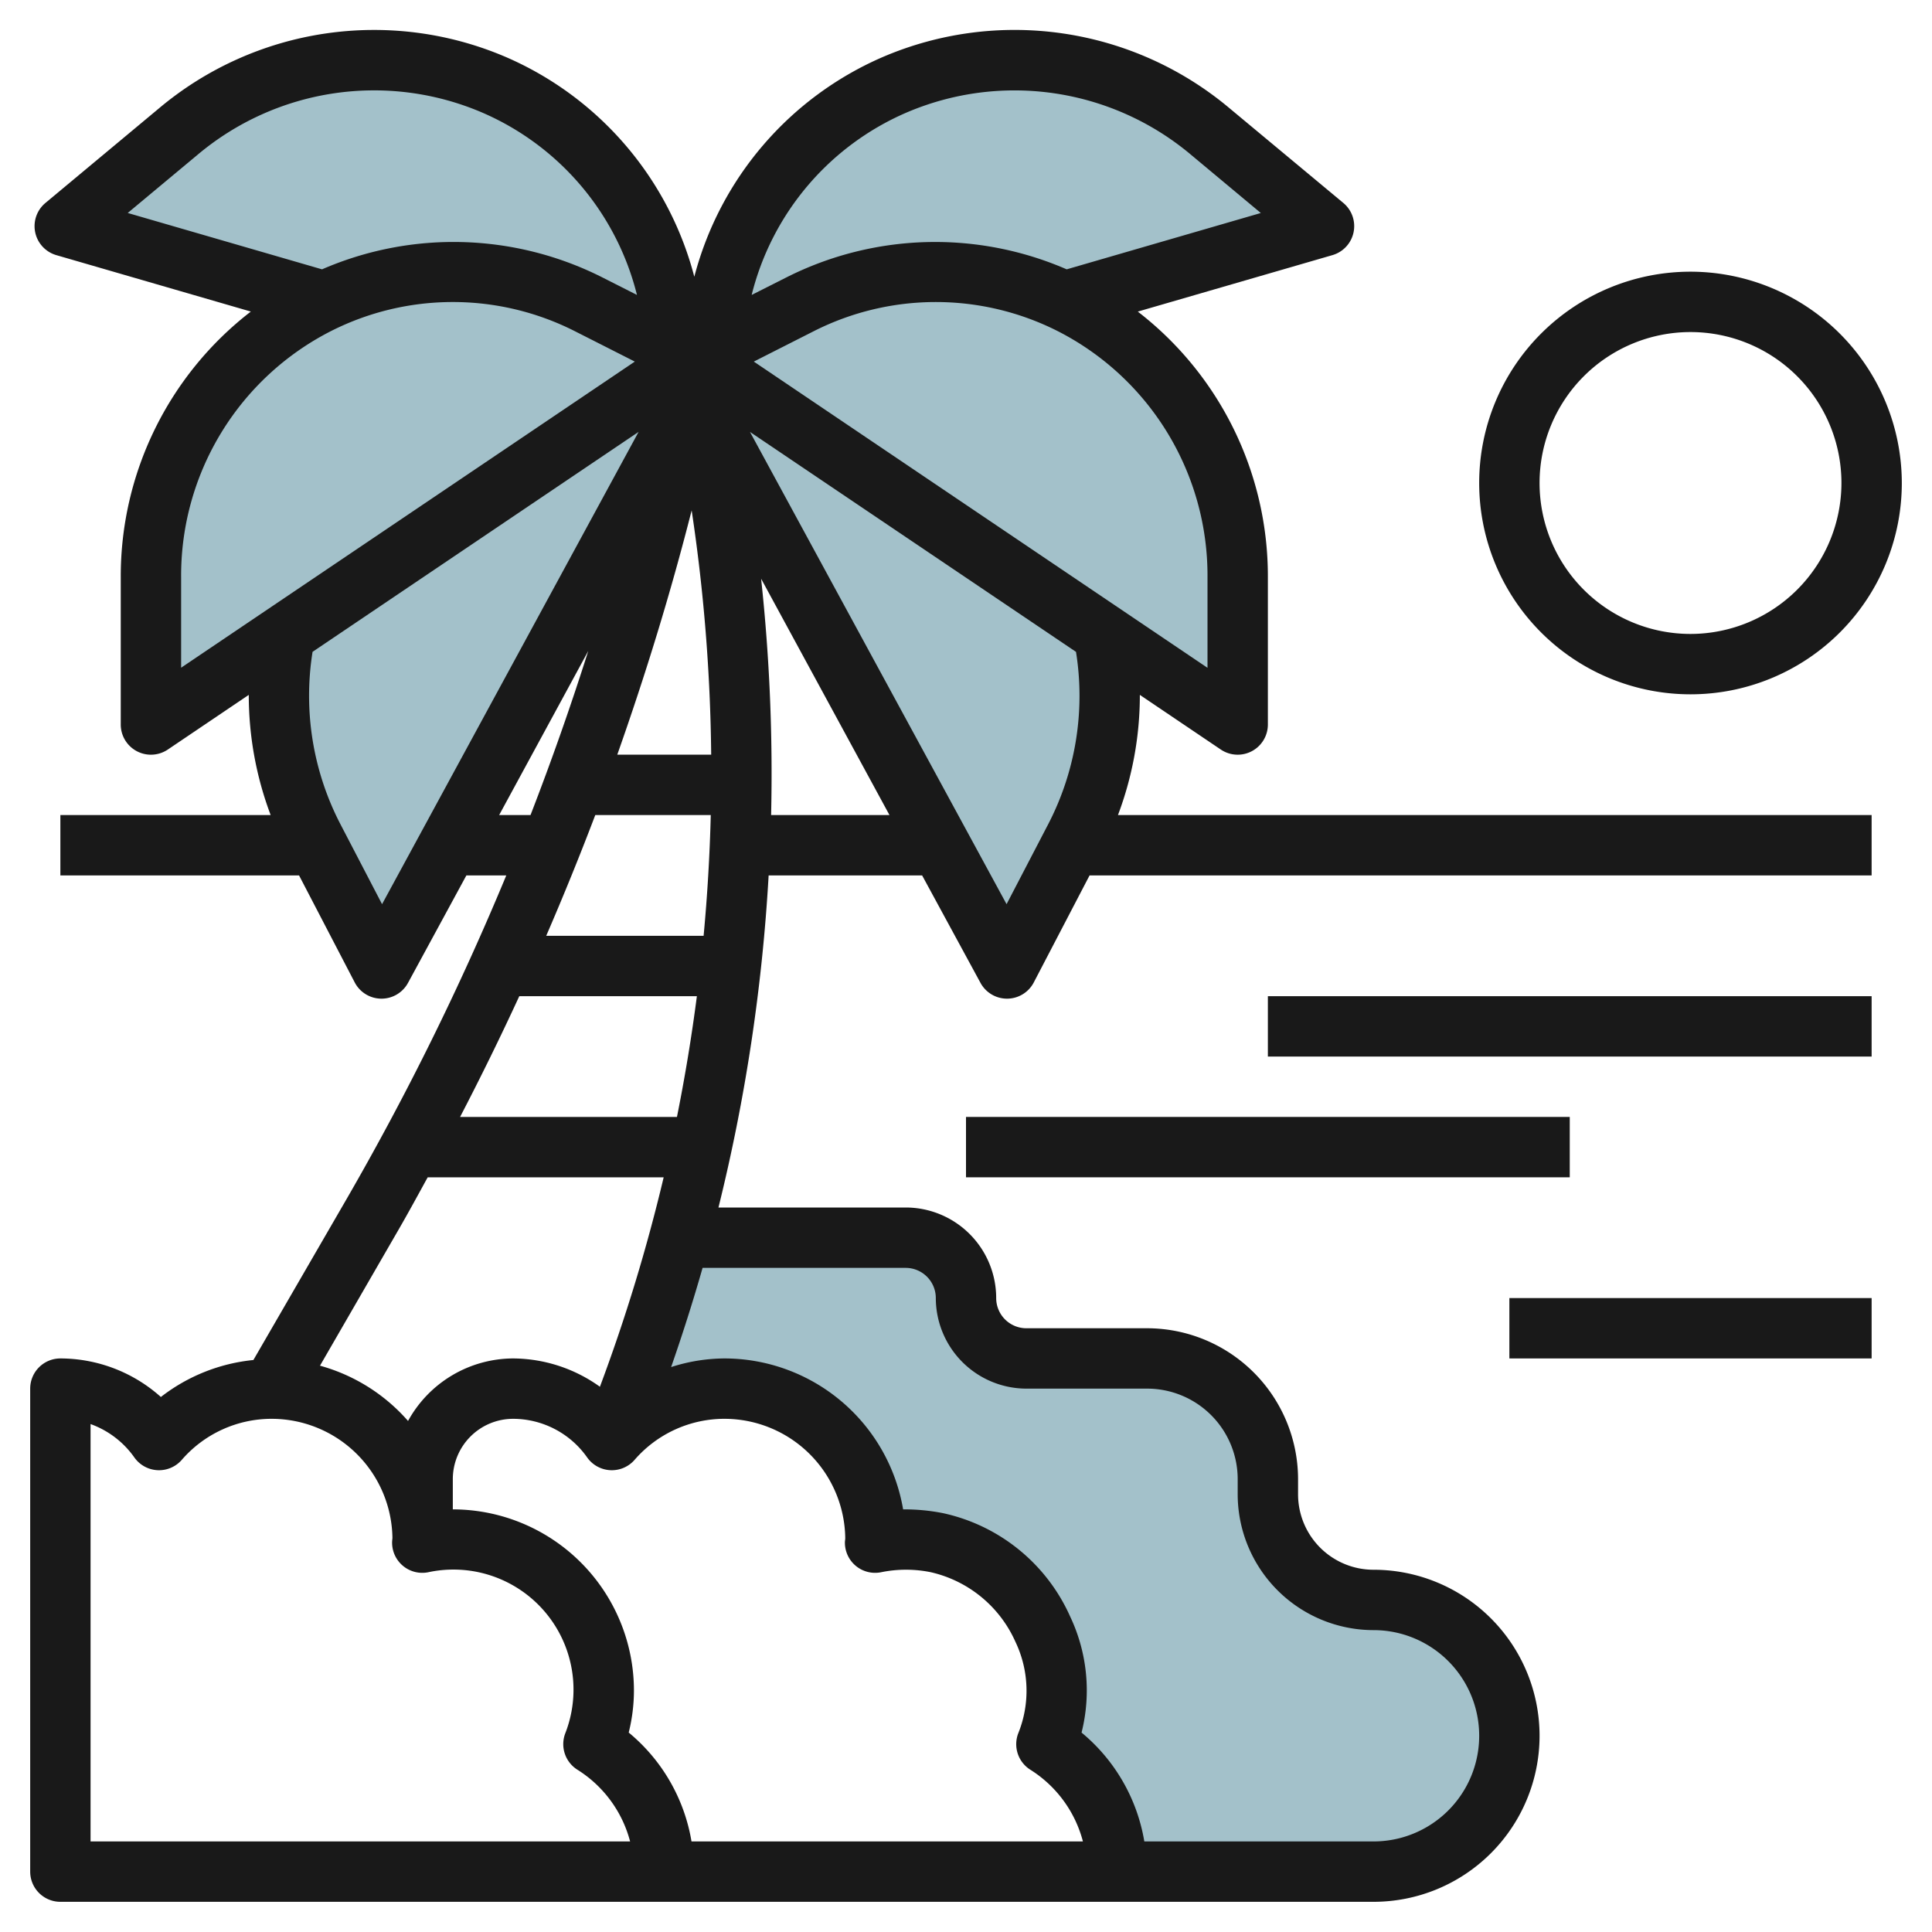
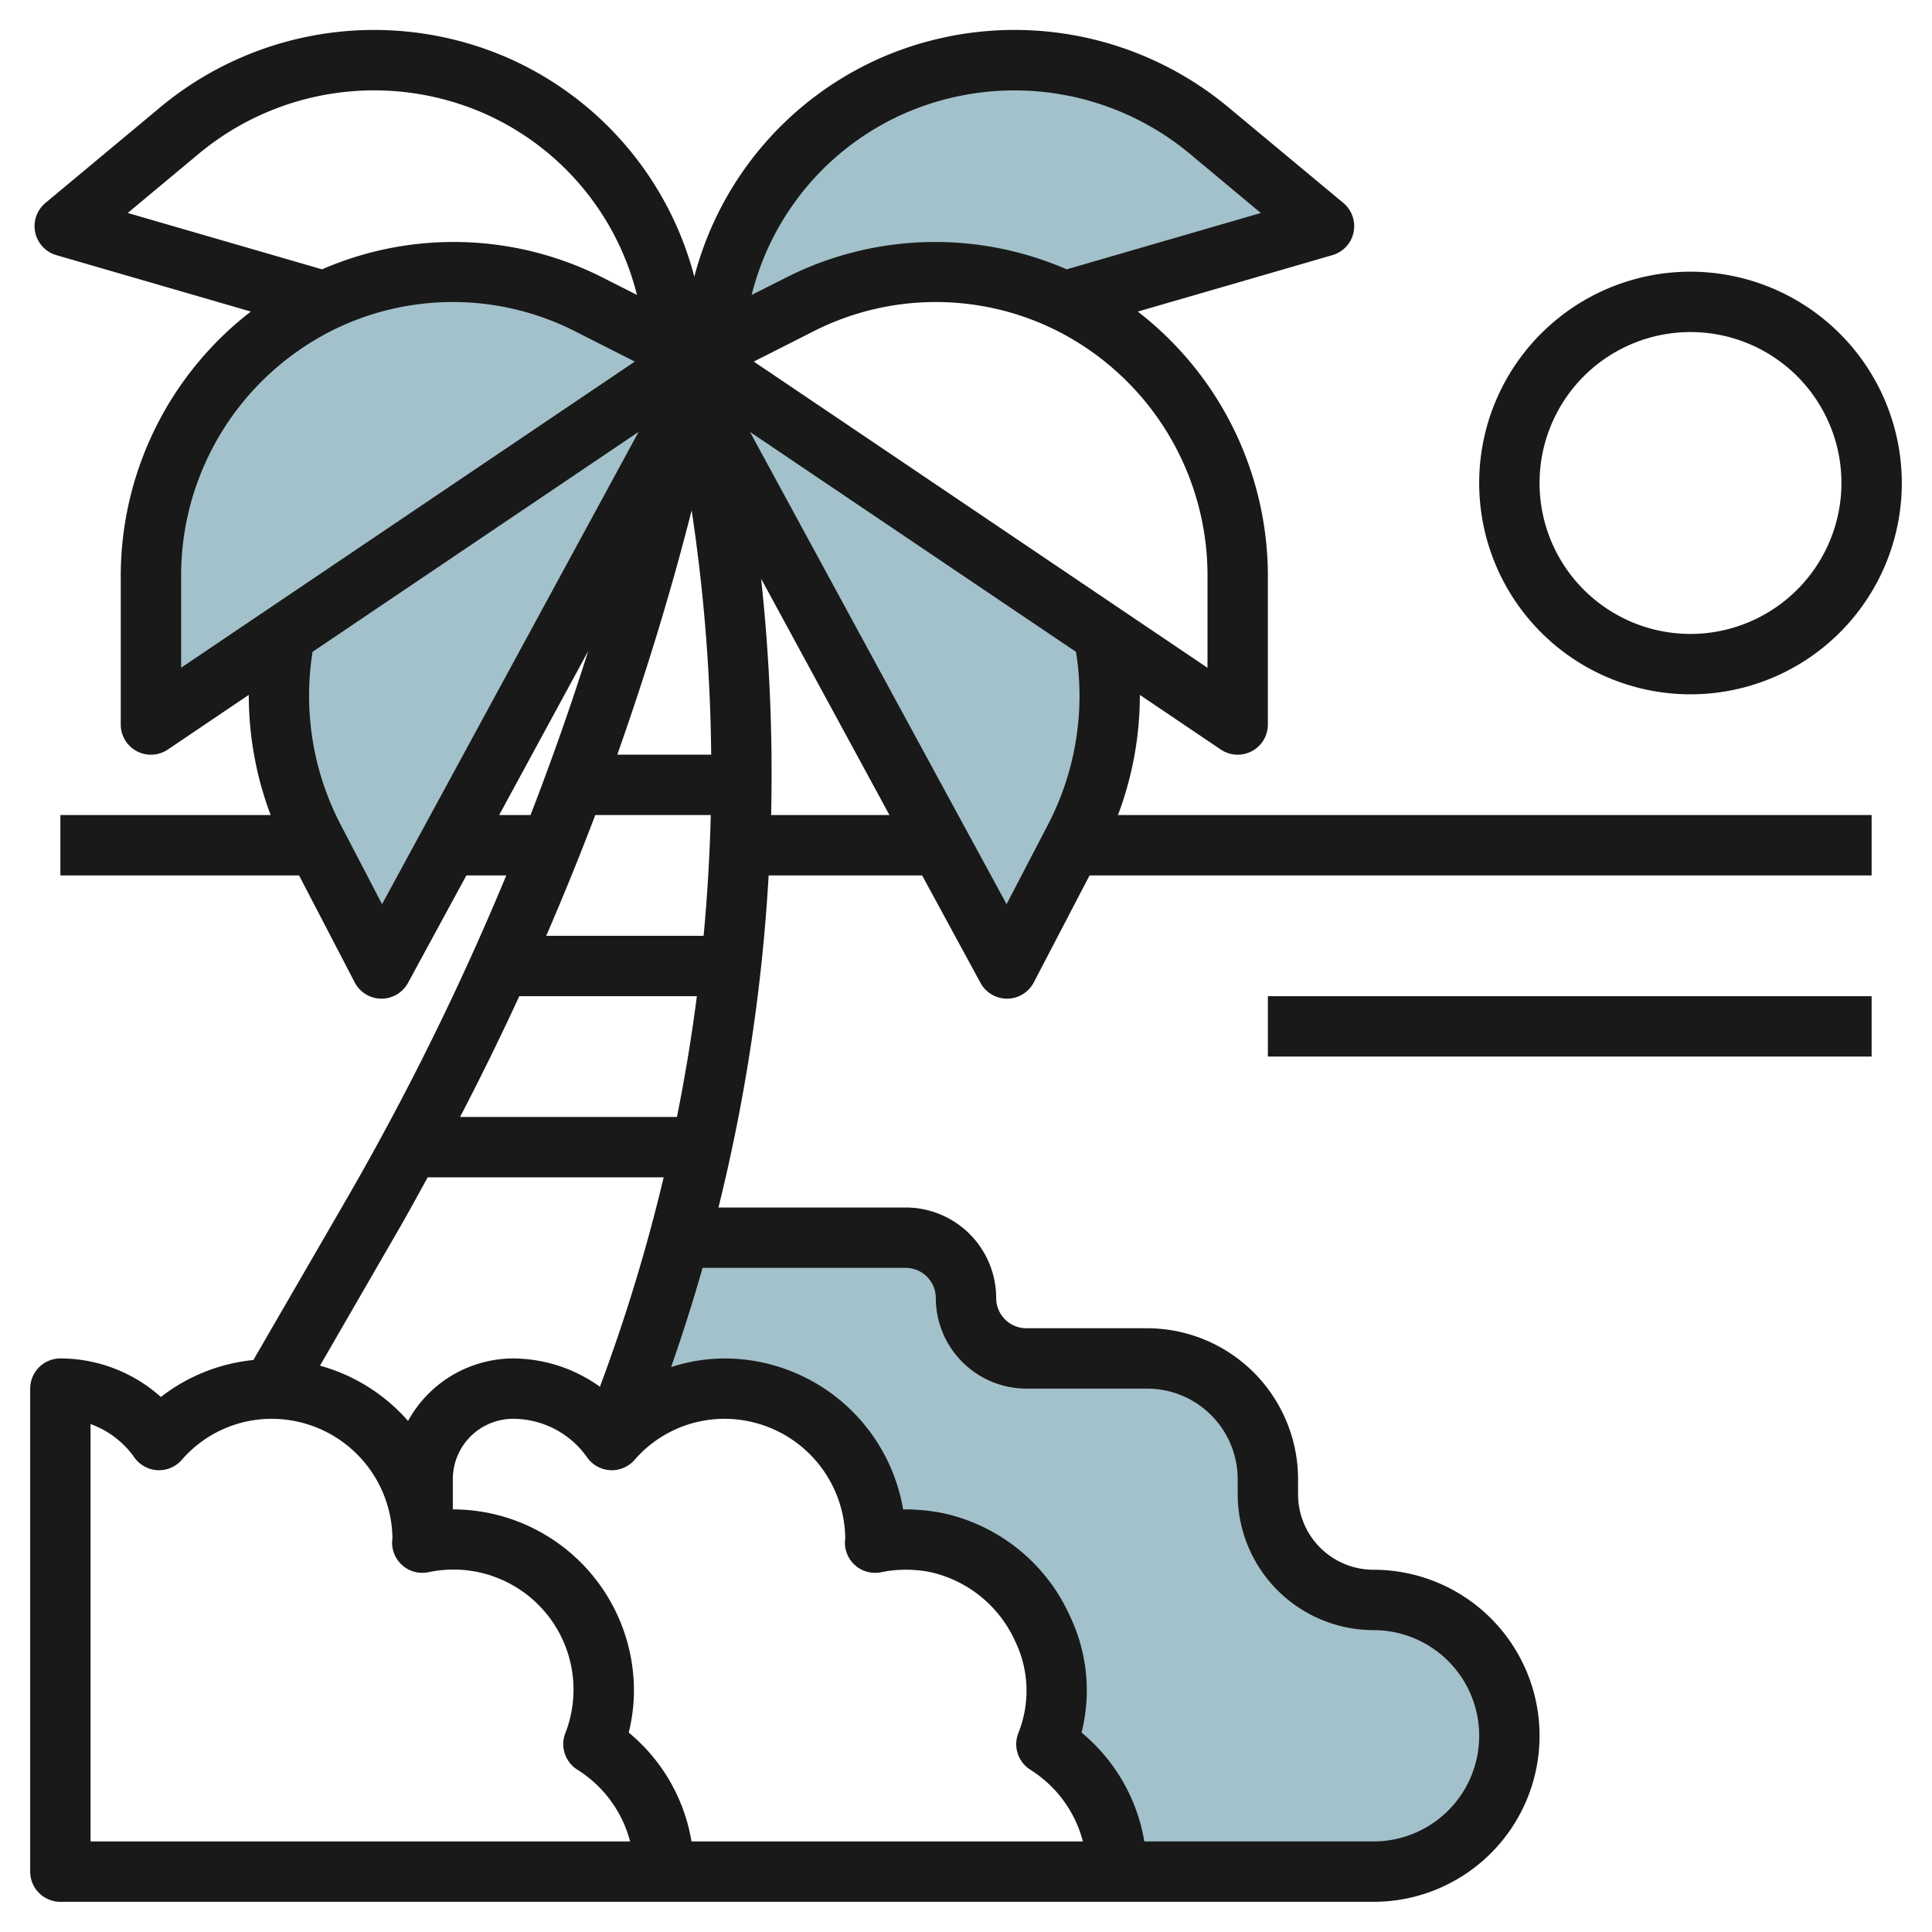
<svg xmlns="http://www.w3.org/2000/svg" id="Layer_3" height="512" viewBox="0 0 64 64" width="512" data-name="Layer 3">
  <g fill="#a3c1ca">
    <path d="m35.287 9.977 8.567-2.486-3.747-3.123a10.137 10.137 0 0 0 -10.494-1.549 9.893 9.893 0 0 0 -5.726 6.871l-.447 1.941 3.088-1.562a9.89 9.89 0 0 1 8.759-.092z" />
    <path d="m36.563 21.006-13.563-9.152v.146l.29 1.377c.018.085.035.17.053.254l10.02 18.451 2.251-4.327a10.189 10.189 0 0 0 .949-6.749z" />
    <path d="m22.514 41h7.486a2 2 0 0 1 2 2 2 2 0 0 0 2 2h4a4 4 0 0 1 4 4v.5a3.5 3.5 0 0 0 3.5 3.5 4.5 4.5 0 0 1 4.5 4.5 4.5 4.5 0 0 1 -4.5 4.5h-8.5a4.985 4.985 0 0 0 -2.341-4.22 4.77 4.77 0 0 0 -.118-3.814 5.027 5.027 0 0 0 -3.506-2.861 5.1 5.1 0 0 0 -2.045 0c0-.035.01-.067.01-.1a4.982 4.982 0 0 0 -8.733-3.3 59 59 0 0 0 2.247-6.705z" />
-     <path d="m23 11.854 18 12.146v-4.878a10.134 10.134 0 0 0 -5.528-9.053 9.891 9.891 0 0 0 -8.944 0z" />
-     <path d="m10.713 9.977-8.567-2.486 3.747-3.123a10.137 10.137 0 0 1 10.494-1.549 9.893 9.893 0 0 1 5.726 6.871l.447 1.941-3.088-1.562a9.89 9.89 0 0 0 -8.759-.092z" />
    <path d="m9.437 21.006 13.563-9.152v.146l-.29 1.377c-.018.085-.035.17-.053.254l-10.02 18.451-2.251-4.327a10.189 10.189 0 0 1 -.949-6.749z" />
    <path d="m23 11.854-18 12.146v-4.878a10.134 10.134 0 0 1 5.528-9.053 9.891 9.891 0 0 1 8.944 0z" />
  </g>
  <path d="m2 63h43.5a5.5 5.5 0 0 0 0-11 2.5 2.5 0 0 1 -2.5-2.5v-.5a5.006 5.006 0 0 0 -5-5h-4a1 1 0 0 1 -1-1 3 3 0 0 0 -3-3h-6.2a59.88 59.88 0 0 0 1.662-11h5.085l1.933 3.559a1 1 0 0 0 .879.523h.009a1 1 0 0 0 .878-.539l1.847-3.543h25.907v-2h-24.966a11.256 11.256 0 0 0 .725-3.981l2.681 1.81a1 1 0 0 0 1.56-.829v-4.878a11.074 11.074 0 0 0 -4.309-8.8l6.442-1.869a1 1 0 0 0 .367-1.73l-3.753-3.123a11.071 11.071 0 0 0 -11.53-1.7 10.938 10.938 0 0 0 -6.217 7.267 10.938 10.938 0 0 0 -6.217-7.267 11.075 11.075 0 0 0 -11.53 1.7l-3.748 3.123a1 1 0 0 0 .362 1.729l6.442 1.869a11.074 11.074 0 0 0 -4.309 8.801v4.878a1 1 0 0 0 1.56.829l2.681-1.81a11.256 11.256 0 0 0 .725 3.981h-6.966v2h7.907l1.843 3.543a1 1 0 0 0 .878.539h.009a1 1 0 0 0 .879-.523l1.933-3.559h1.322a91.569 91.569 0 0 1 -5.3 10.737l-3.077 5.315a5.956 5.956 0 0 0 -3.065 1.225 5 5 0 0 0 -3.329-1.277 1 1 0 0 0 -1 1v16a1 1 0 0 0 1 1zm20.907-2a5.946 5.946 0 0 0 -2.08-3.607 5.77 5.77 0 0 0 .173-1.393 6.006 6.006 0 0 0 -6-6v-1a2 2 0 0 1 2-2 3.006 3.006 0 0 1 2.45 1.279 1 1 0 0 0 1.567.086 3.941 3.941 0 0 1 2.983-1.365 4.005 4.005 0 0 1 4 3.952c0 .043-.01.095-.011.123a1 1 0 0 0 1.2 1.007 4.11 4.11 0 0 1 1.646 0 4.055 4.055 0 0 1 2.8 2.3 3.763 3.763 0 0 1 .094 3.041 1 1 0 0 0 .4 1.2 4 4 0 0 1 1.744 2.377zm.652-36h-3.111c.938-2.657 1.768-5.354 2.464-8.093a58.131 58.131 0 0 1 .647 8.093zm-3.84 2h3.826q-.05 2-.237 4h-5.214q.858-1.982 1.625-4zm3.366 6q-.26 2.008-.66 4h-7.184q1.029-1.979 1.961-4zm6.915 9a1 1 0 0 1 1 1 3.005 3.005 0 0 0 3 3h4a3 3 0 0 1 3 3v.5a4.505 4.505 0 0 0 4.5 4.5 3.5 3.5 0 0 1 0 7h-7.593a5.947 5.947 0 0 0 -2.079-3.606 5.713 5.713 0 0 0 -.377-3.843 6.008 6.008 0 0 0 -4.218-3.427 6.617 6.617 0 0 0 -1.316-.124 6.01 6.01 0 0 0 -5.917-5 5.858 5.858 0 0 0 -1.768.286c.378-1.086.728-2.186 1.042-3.286zm-4.456-15a60.147 60.147 0 0 0 -.331-7.829l4.252 7.829zm9.184.293-1.384 2.659-8.5-15.644 10.8 7.286a9.233 9.233 0 0 1 -.916 5.699zm5.272-8.171v3l-15.029-10.144 2.008-1.018a8.945 8.945 0 0 1 8.042 0 9.087 9.087 0 0 1 4.979 8.162zm-9.99-15.385a9.085 9.085 0 0 1 9.456 1.4l2.3 1.919-6.43 1.866a10.934 10.934 0 0 0 -9.259.254l-1.177.594a8.927 8.927 0 0 1 5.11-6.033zm-23.476 1.399a9.084 9.084 0 0 1 9.456-1.4 8.929 8.929 0 0 1 5.11 6.034l-1.173-.594a10.93 10.93 0 0 0 -9.259-.254l-6.437-1.867zm-.534 13.986a9.087 9.087 0 0 1 4.979-8.162 8.943 8.943 0 0 1 8.042 0l2.008 1.018-15.029 10.141zm6.656 10.83-1.384-2.659a9.233 9.233 0 0 1 -.918-5.7l10.8-7.286zm3.879-2.952 2.952-5.436q-.872 2.748-1.913 5.436zm-3.335 13.739c.333-.575.648-1.158.968-1.739h7.817a58.219 58.219 0 0 1 -2.112 6.938 4.972 4.972 0 0 0 -2.873-.938 3.989 3.989 0 0 0 -3.483 2.071 5.991 5.991 0 0 0 -2.917-1.831zm-10.2 6.435a3.03 3.03 0 0 1 1.45 1.105 1 1 0 0 0 1.567.086 3.941 3.941 0 0 1 2.983-1.365 4.005 4.005 0 0 1 4 3.952c-.005.043-.01.095-.011.123a1 1 0 0 0 1.2 1.007 3.977 3.977 0 0 1 4.535 5.34 1 1 0 0 0 .4 1.2 4 4 0 0 1 1.749 2.378h-17.873z" fill="#191919" />
  <path d="m56 9a7 7 0 1 0 7 7 7.008 7.008 0 0 0 -7-7zm0 12a5 5 0 1 1 5-5 5.006 5.006 0 0 1 -5 5z" fill="#191919" />
  <path d="m42 33h20v2h-20z" fill="#191919" />
-   <path d="m32 37h20v2h-20z" fill="#191919" />
-   <path d="m50 43h12v2h-12z" fill="#191919" />
</svg>